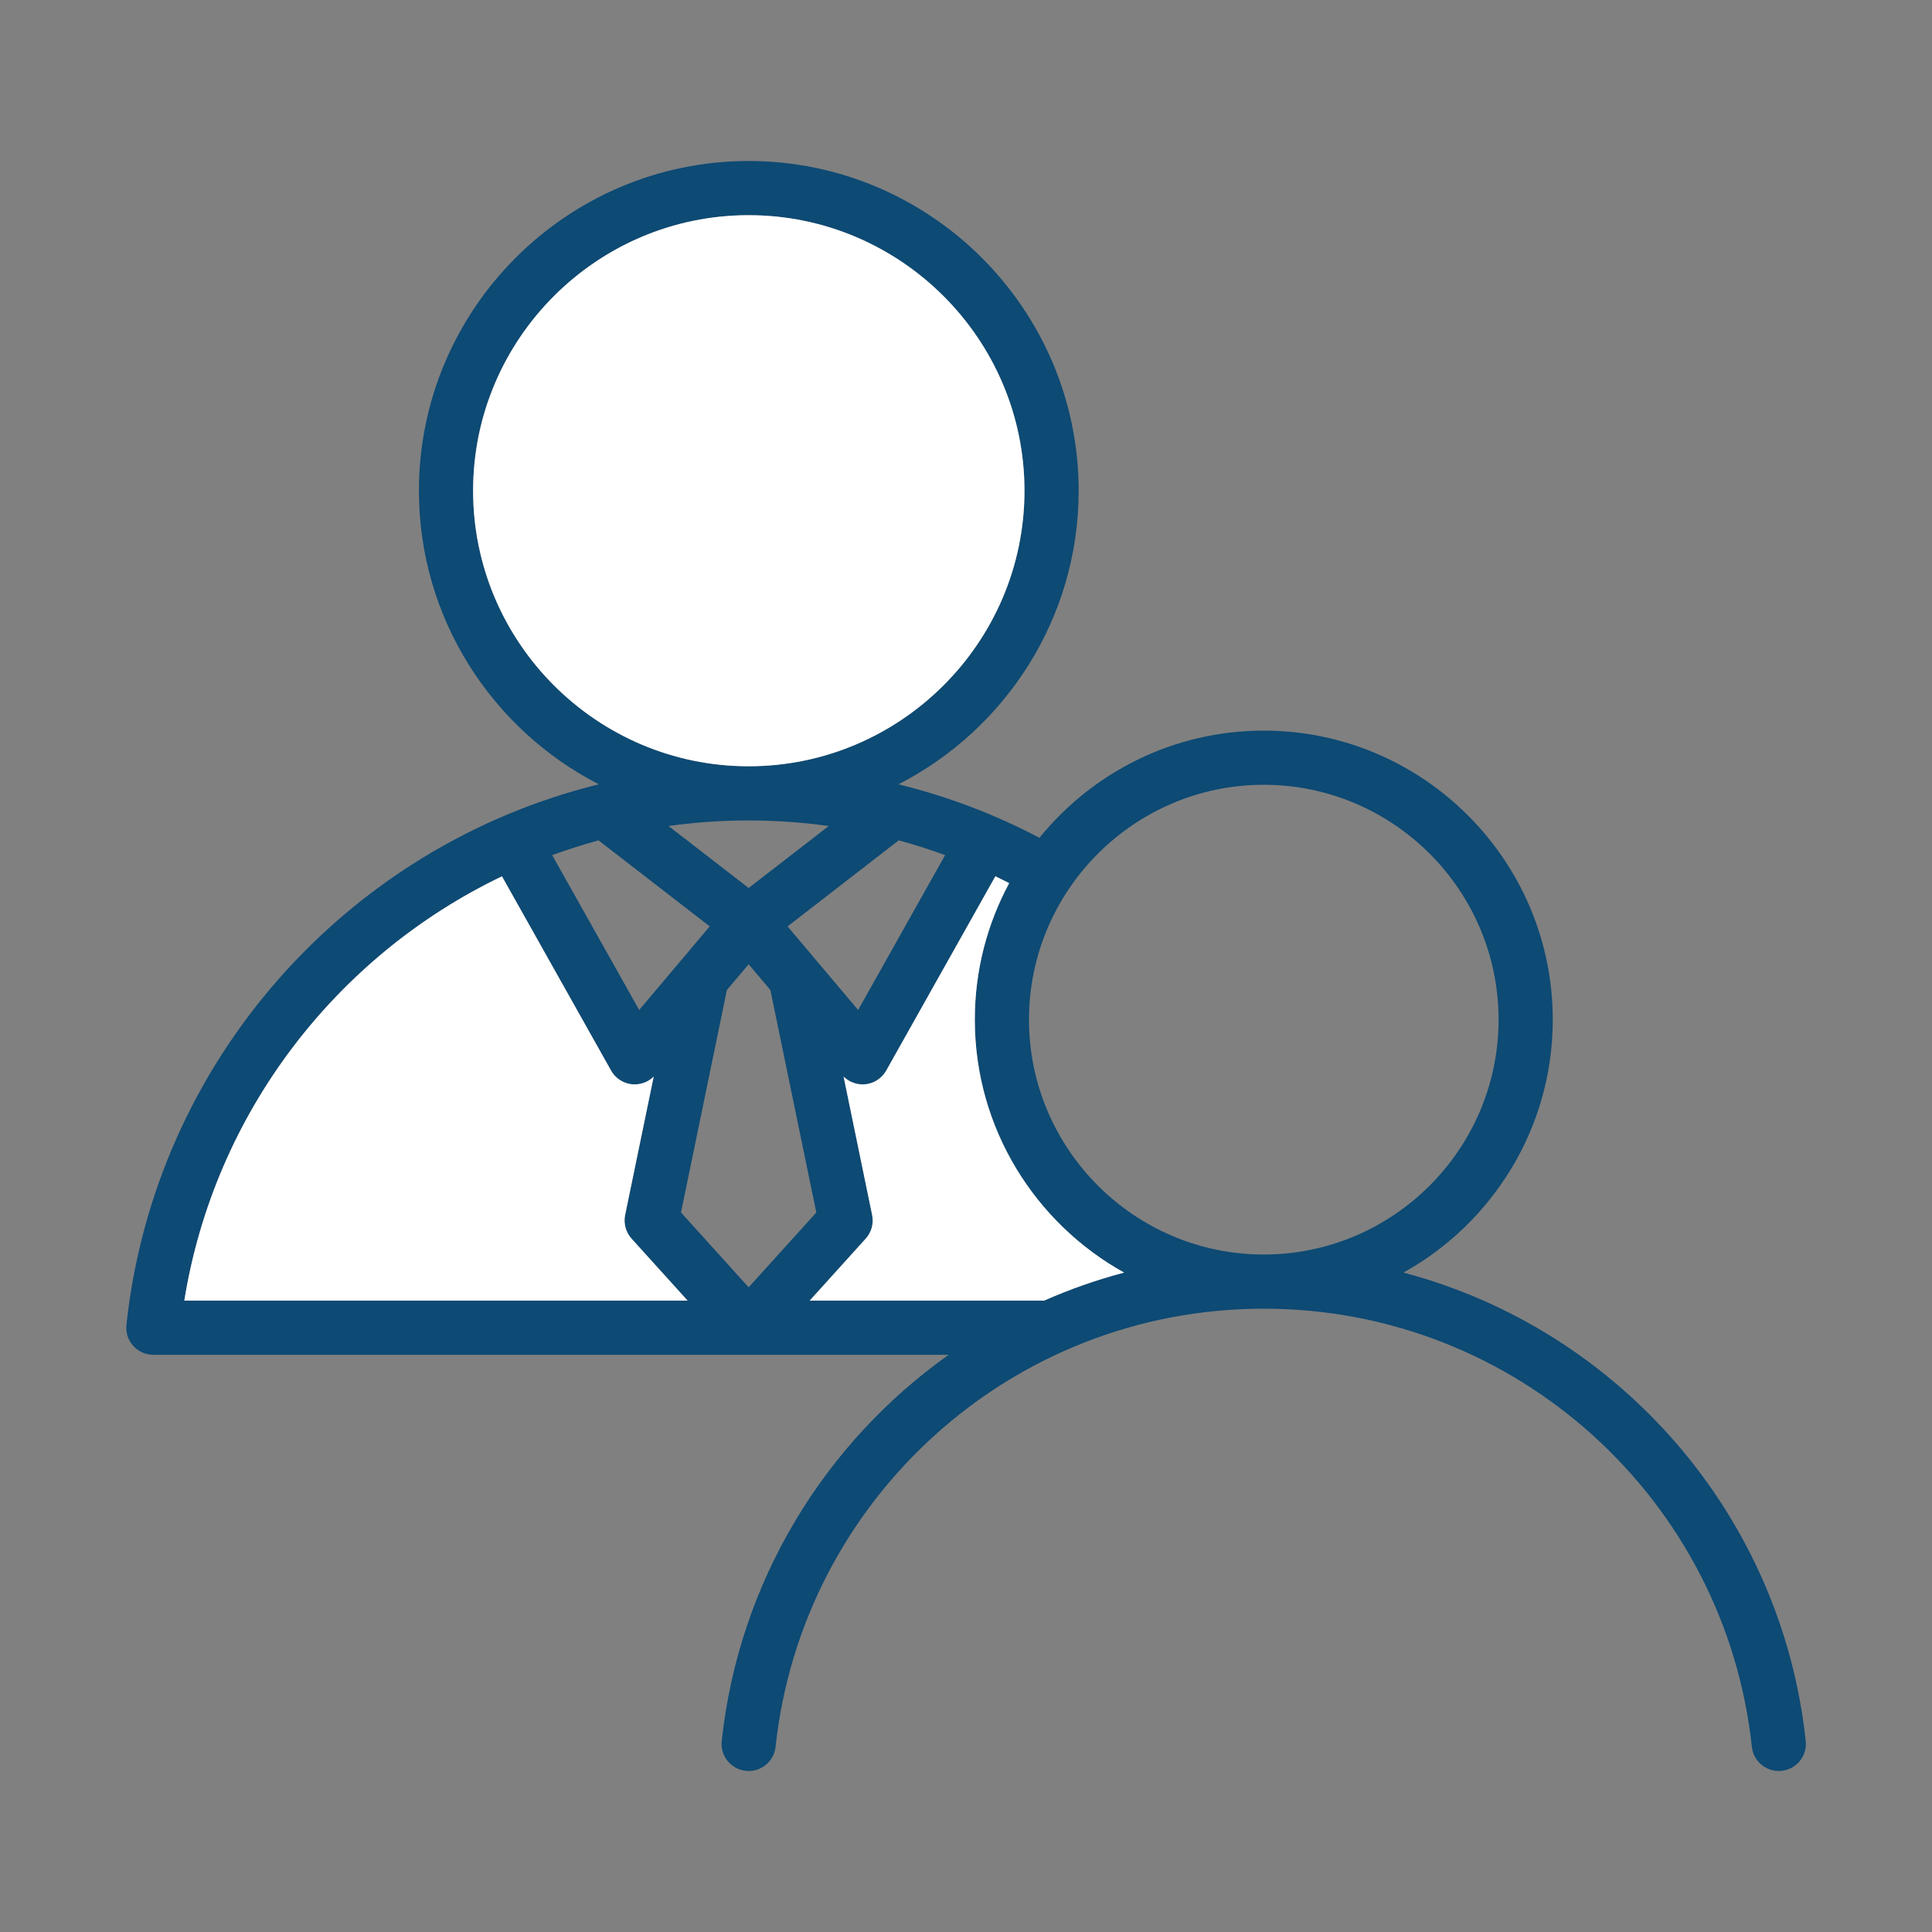
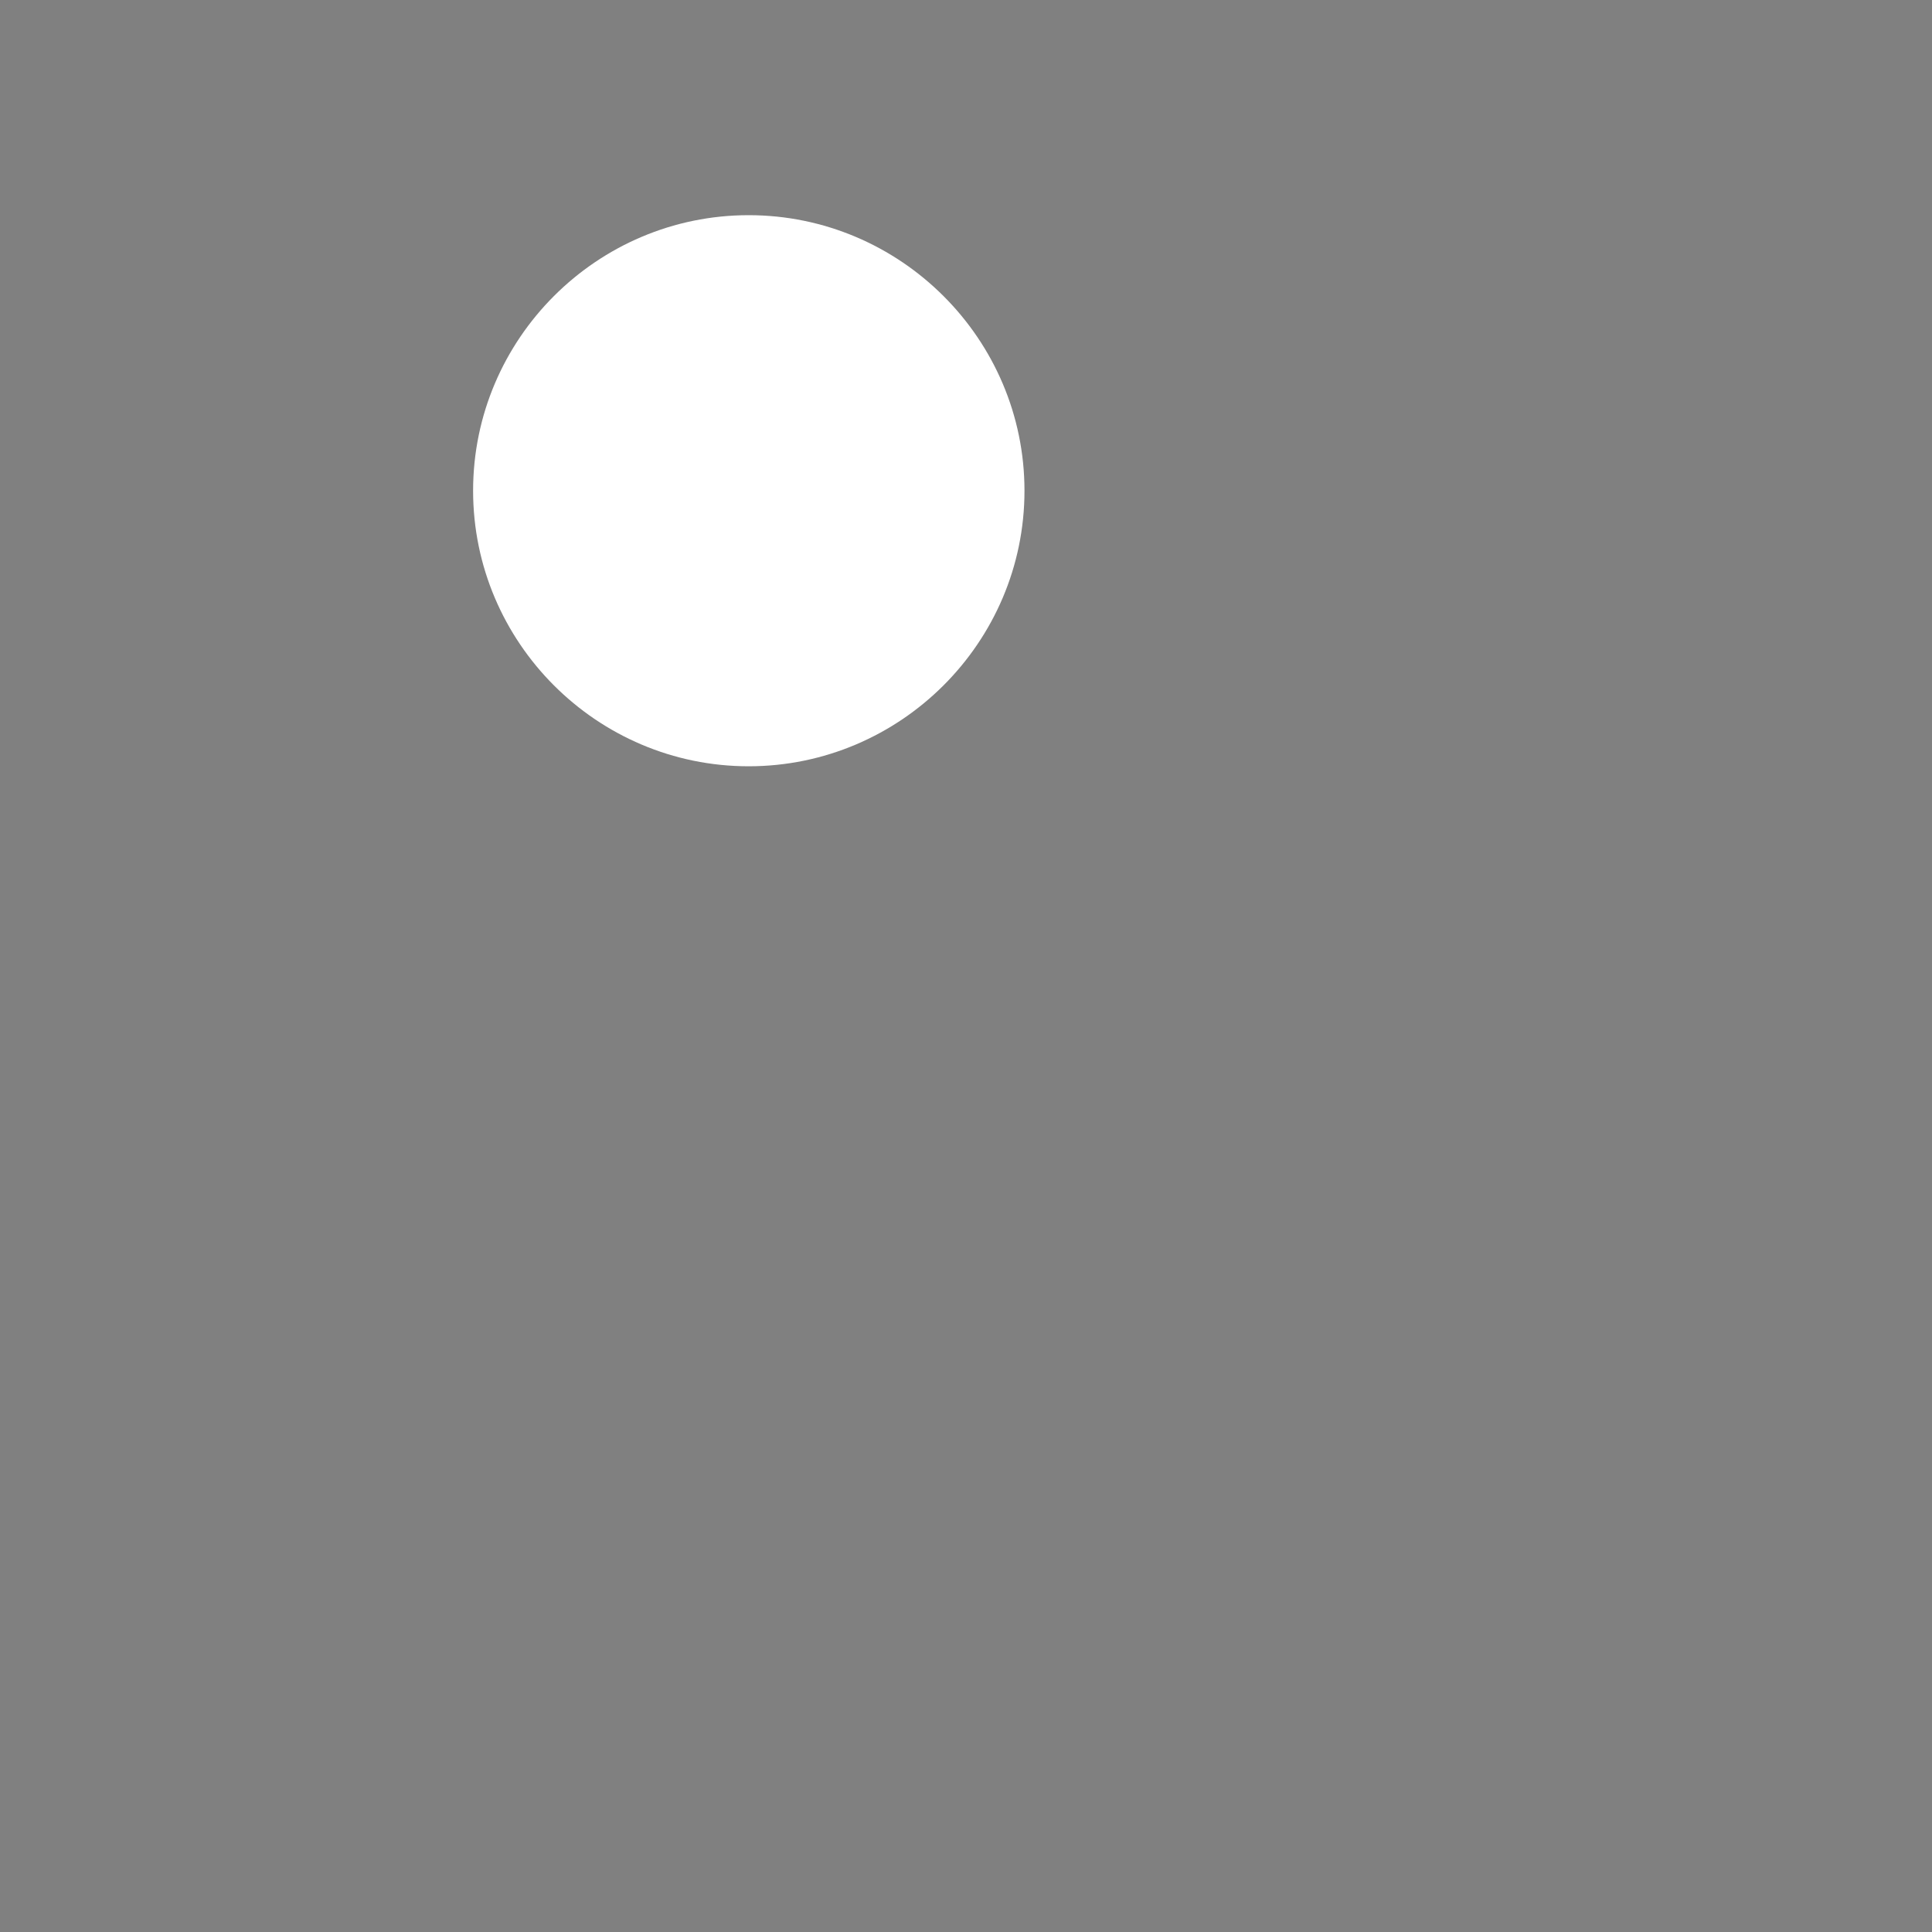
<svg xmlns="http://www.w3.org/2000/svg" width="48" height="48" viewBox="0 0 48 48" fill="none">
  <rect x="0" y="0" width="48" height="48" fill="#808080" stroke="none" />
-   <path fill-rule="evenodd" clip-rule="evenodd" d="M23.568 33.66H3.81C3.619 33.66 3.437 33.579 3.309 33.437C3.181 33.294 3.12 33.105 3.141 32.915C3.844 26.364 8.616 21.026 14.878 19.486C12.228 18.127 10.408 15.365 10.408 12.192C10.408 7.68 14.088 4 18.6 4C23.112 4 26.799 7.68 26.799 12.192C26.799 15.365 24.975 18.127 22.323 19.486C23.555 19.789 24.728 20.238 25.825 20.815C27.142 19.192 29.152 18.152 31.397 18.152C35.355 18.152 38.578 21.379 38.578 25.333C38.578 28.031 37.078 30.39 34.868 31.617C40.213 33.029 44.261 37.627 44.863 43.255C44.902 43.625 44.635 43.957 44.265 43.996C43.896 44.036 43.564 43.768 43.524 43.398C42.87 37.279 37.691 32.514 31.397 32.514C25.105 32.514 19.926 37.28 19.269 43.399C19.229 43.768 18.897 44.036 18.528 43.996C18.159 43.956 17.891 43.624 17.931 43.255C18.356 39.297 20.484 35.849 23.568 33.66ZM14.871 20.879C14.48 20.985 14.096 21.108 13.719 21.246C14.426 22.504 15.88 25.093 15.88 25.093L17.633 23.016L14.871 20.879ZM12.471 21.772C8.351 23.748 5.33 27.652 4.579 32.314H17.084L15.691 30.774C15.548 30.615 15.488 30.397 15.531 30.187L16.241 26.748C16.1 26.887 15.904 26.957 15.705 26.939C15.485 26.918 15.29 26.791 15.182 26.598L12.471 21.772ZM18.6 19.038C22.371 19.038 25.453 15.963 25.453 12.192C25.453 8.421 22.371 5.346 18.6 5.346C14.829 5.346 11.754 8.421 11.754 12.192C11.754 15.963 14.829 19.038 18.6 19.038ZM25.073 21.941C24.959 21.883 24.845 21.826 24.73 21.771L22.018 26.598C21.91 26.791 21.714 26.918 21.495 26.939C21.296 26.957 21.099 26.887 20.959 26.748L21.668 30.187C21.712 30.397 21.652 30.615 21.508 30.774L20.116 32.314H25.939C26.577 32.032 27.242 31.798 27.928 31.617C25.719 30.39 24.219 28.031 24.219 25.333C24.219 24.108 24.528 22.952 25.073 21.941ZM23.481 21.245C23.105 21.107 22.72 20.984 22.329 20.878L19.567 23.016L21.32 25.093L23.481 21.245ZM31.397 31.168C34.613 31.168 37.232 28.546 37.232 25.333C37.232 22.12 34.613 19.498 31.397 19.498C28.184 19.498 25.565 22.12 25.565 25.333C25.565 28.546 28.184 31.168 31.397 31.168ZM20.59 20.522C19.94 20.431 19.275 20.384 18.6 20.384C17.925 20.384 17.26 20.431 16.61 20.522L18.6 22.062L20.59 20.522ZM18.6 23.957L18.059 24.597L16.919 30.124L18.6 31.983L20.281 30.124L19.14 24.597L18.6 23.957Z" fill="#0D4A74" />
-   <path d="M12.471 21.772C8.351 23.748 5.33 27.652 4.579 32.314H17.084L15.691 30.774C15.548 30.615 15.488 30.397 15.531 30.187L16.241 26.748C16.1 26.887 15.904 26.957 15.705 26.939C15.485 26.918 15.29 26.791 15.182 26.598L12.471 21.772Z" fill="white" />
-   <path d="M25.073 21.941C24.959 21.883 24.845 21.826 24.73 21.771L22.018 26.598C21.91 26.791 21.714 26.918 21.495 26.939C21.296 26.957 21.099 26.887 20.959 26.748L21.668 30.187C21.712 30.397 21.652 30.615 21.508 30.774L20.116 32.314H25.939C26.577 32.032 27.242 31.798 27.928 31.617C25.719 30.39 24.219 28.031 24.219 25.333C24.219 24.108 24.528 22.952 25.073 21.941Z" fill="white" />
  <path d="M18.6 19.038C22.371 19.038 25.453 15.963 25.453 12.192C25.453 8.421 22.371 5.346 18.6 5.346C14.829 5.346 11.754 8.421 11.754 12.192C11.754 15.963 14.829 19.038 18.6 19.038Z" fill="white" />
</svg>